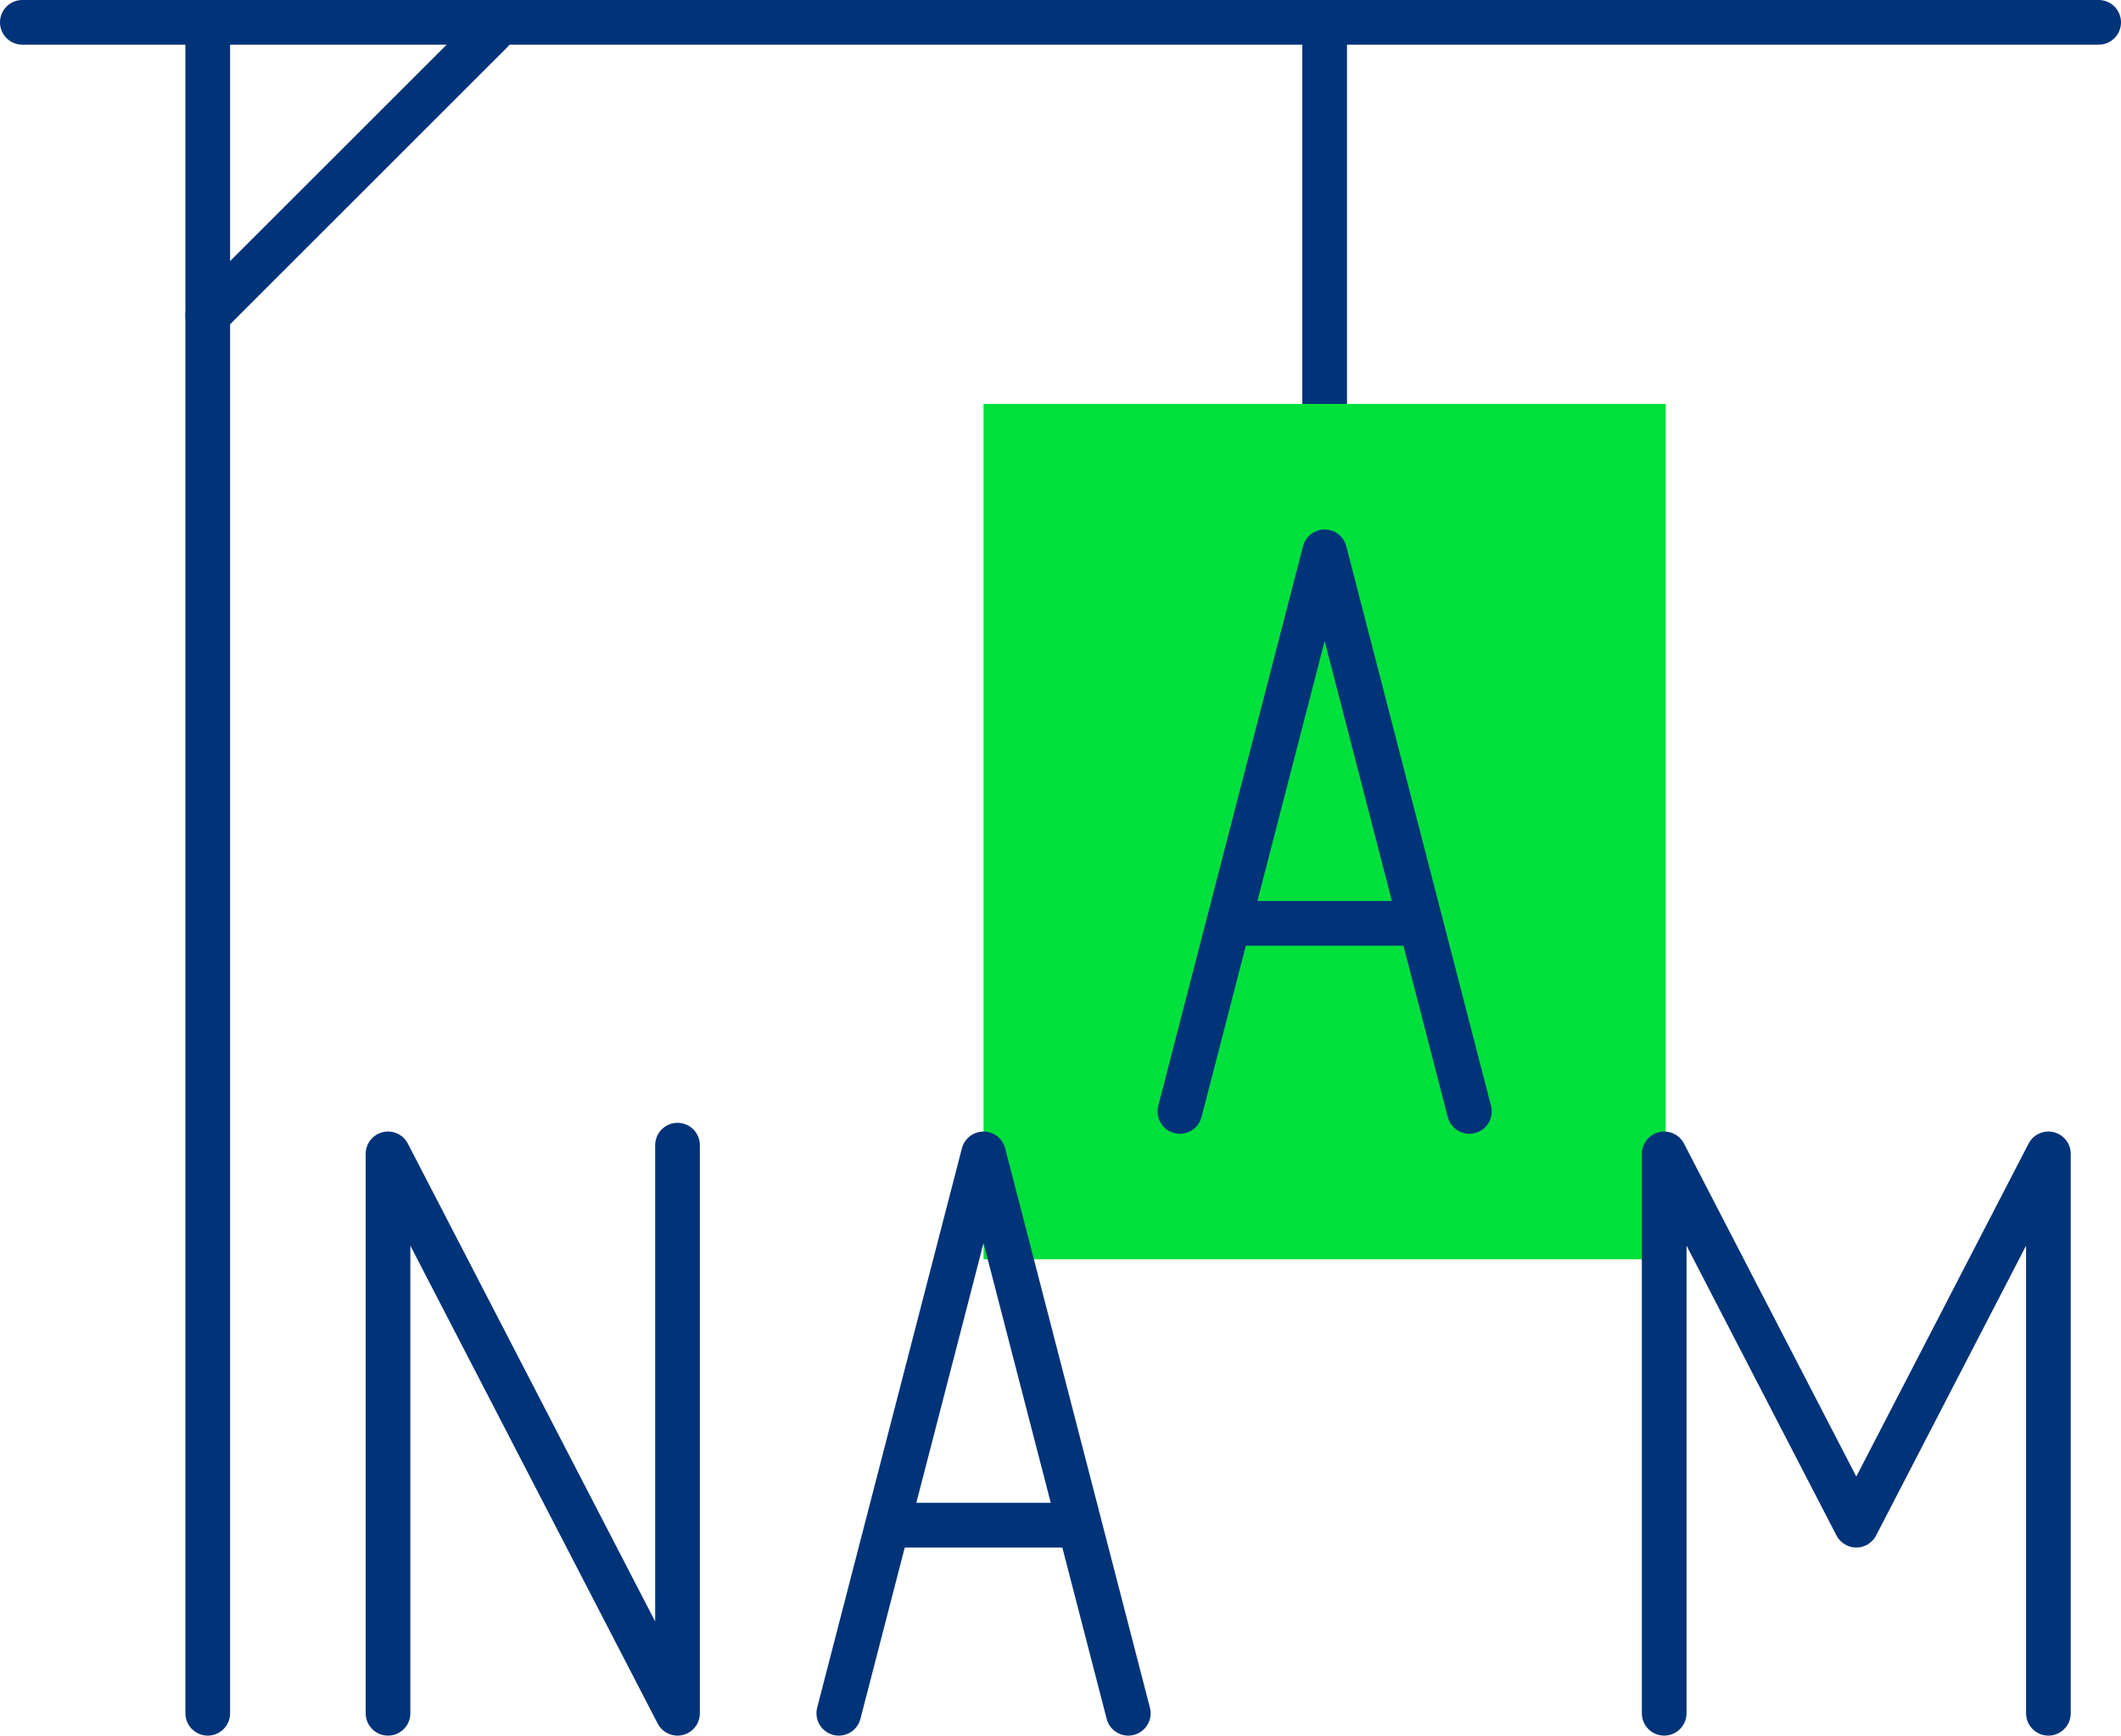
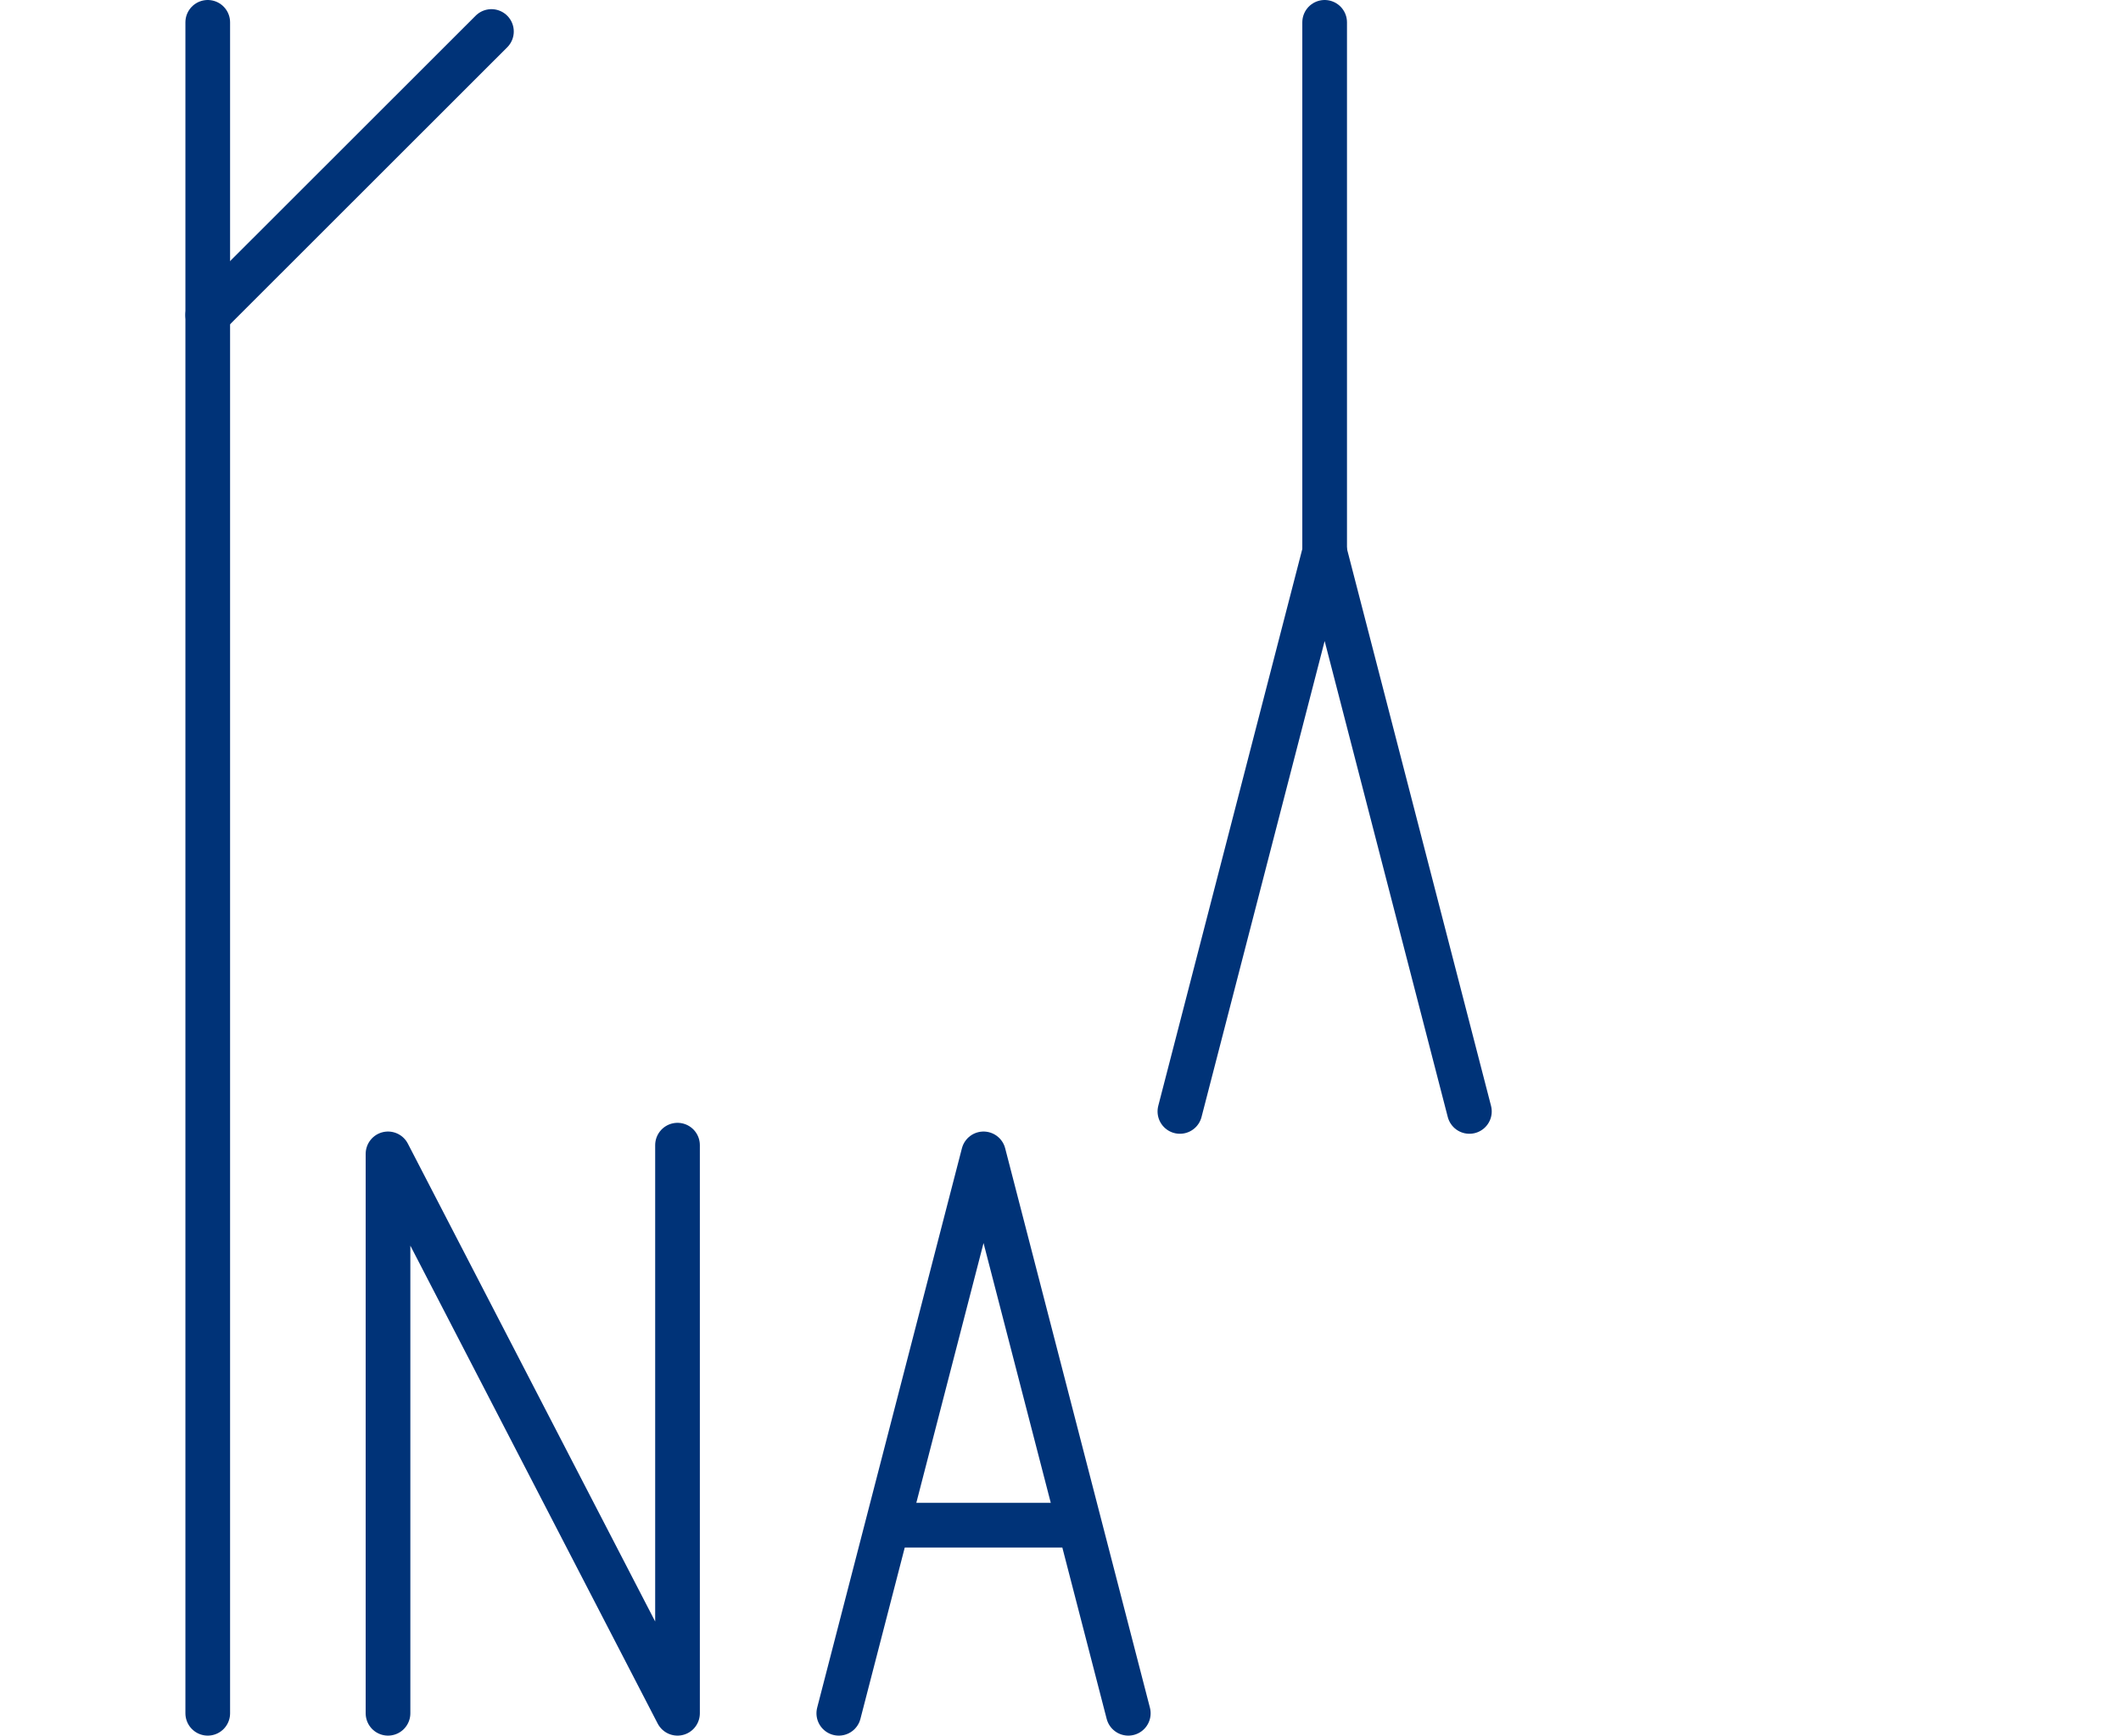
<svg xmlns="http://www.w3.org/2000/svg" id="Layer_2" viewBox="0 0 94.95 77.69">
  <g id="Layer_1-2" data-name="Layer_1">
    <g>
      <g>
-         <line x1="1" y1="1" x2="93.95" y2="1" fill="none" stroke="#003378" stroke-linecap="round" stroke-linejoin="round" stroke-width="2" />
        <line x1="9.3" y1="76.69" x2="9.3" y2="1" fill="none" stroke="#003378" stroke-linecap="round" stroke-linejoin="round" stroke-width="2" />
        <line x1="59.3" y1="1" x2="59.3" y2="25" fill="none" stroke="#003378" stroke-linecap="round" stroke-linejoin="round" stroke-width="2" />
-         <rect x="44.03" y="18.08" width="30.54" height="38.29" fill="#00e03d" />
        <polyline points="17.37 76.69 17.37 51.65 30.33 76.69 30.33 51.26" fill="none" stroke="#003378" stroke-linecap="round" stroke-linejoin="round" stroke-width="2" />
-         <polyline points="91.7 76.69 91.7 51.65 83.1 68.27 74.5 51.65 74.5 76.69" fill="none" stroke="#003378" stroke-linecap="round" stroke-linejoin="round" stroke-width="2" />
        <g>
          <polyline points="37.55 76.69 44.03 51.65 50.51 76.69" fill="none" stroke="#003378" stroke-linecap="round" stroke-linejoin="round" stroke-width="2" />
          <line x1="39.95" y1="68.27" x2="48.11" y2="68.27" fill="none" stroke="#003378" stroke-linecap="round" stroke-linejoin="round" stroke-width="2" />
        </g>
        <g>
          <polyline points="52.82 49.75 59.3 24.7 65.78 49.75" fill="none" stroke="#003378" stroke-linecap="round" stroke-linejoin="round" stroke-width="2" />
-           <line x1="55.22" y1="41.33" x2="63.38" y2="41.33" fill="none" stroke="#003378" stroke-linecap="round" stroke-linejoin="round" stroke-width="2" />
        </g>
      </g>
      <line x1="9.3" y1="14.1" x2="22" y2="1.41" fill="none" stroke="#003378" stroke-linecap="round" stroke-linejoin="round" stroke-width="2" />
    </g>
  </g>
</svg>